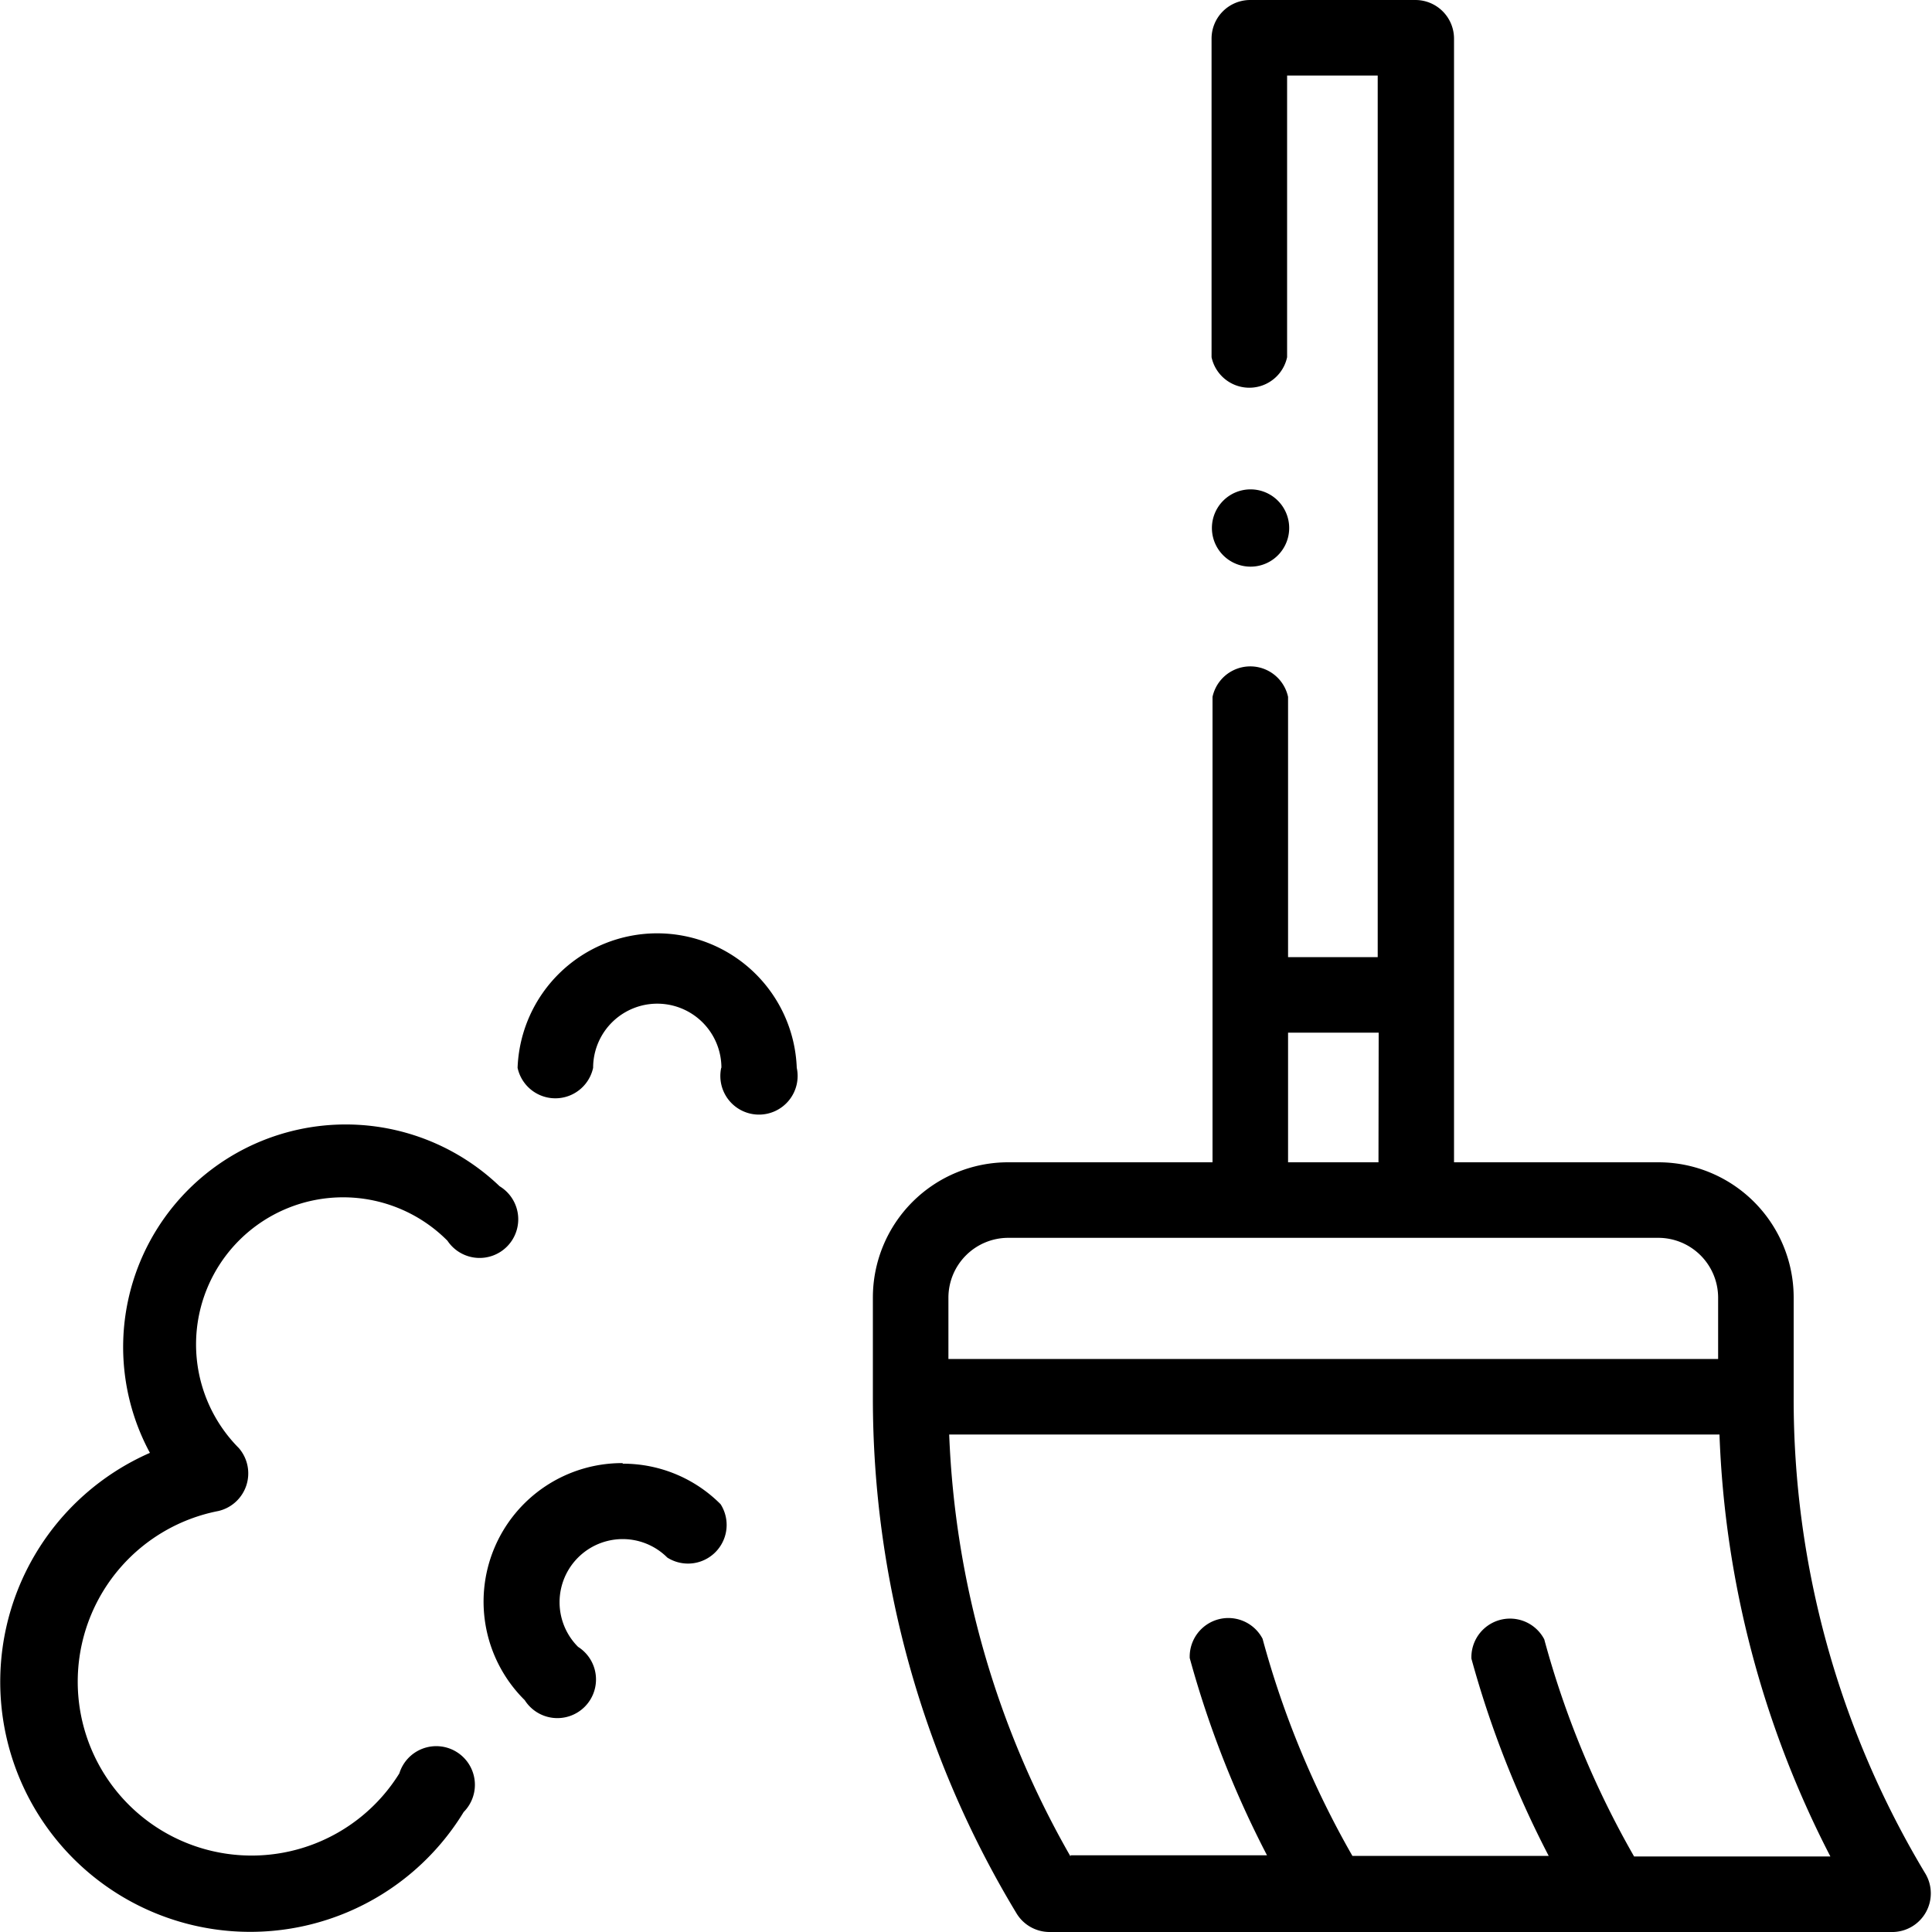
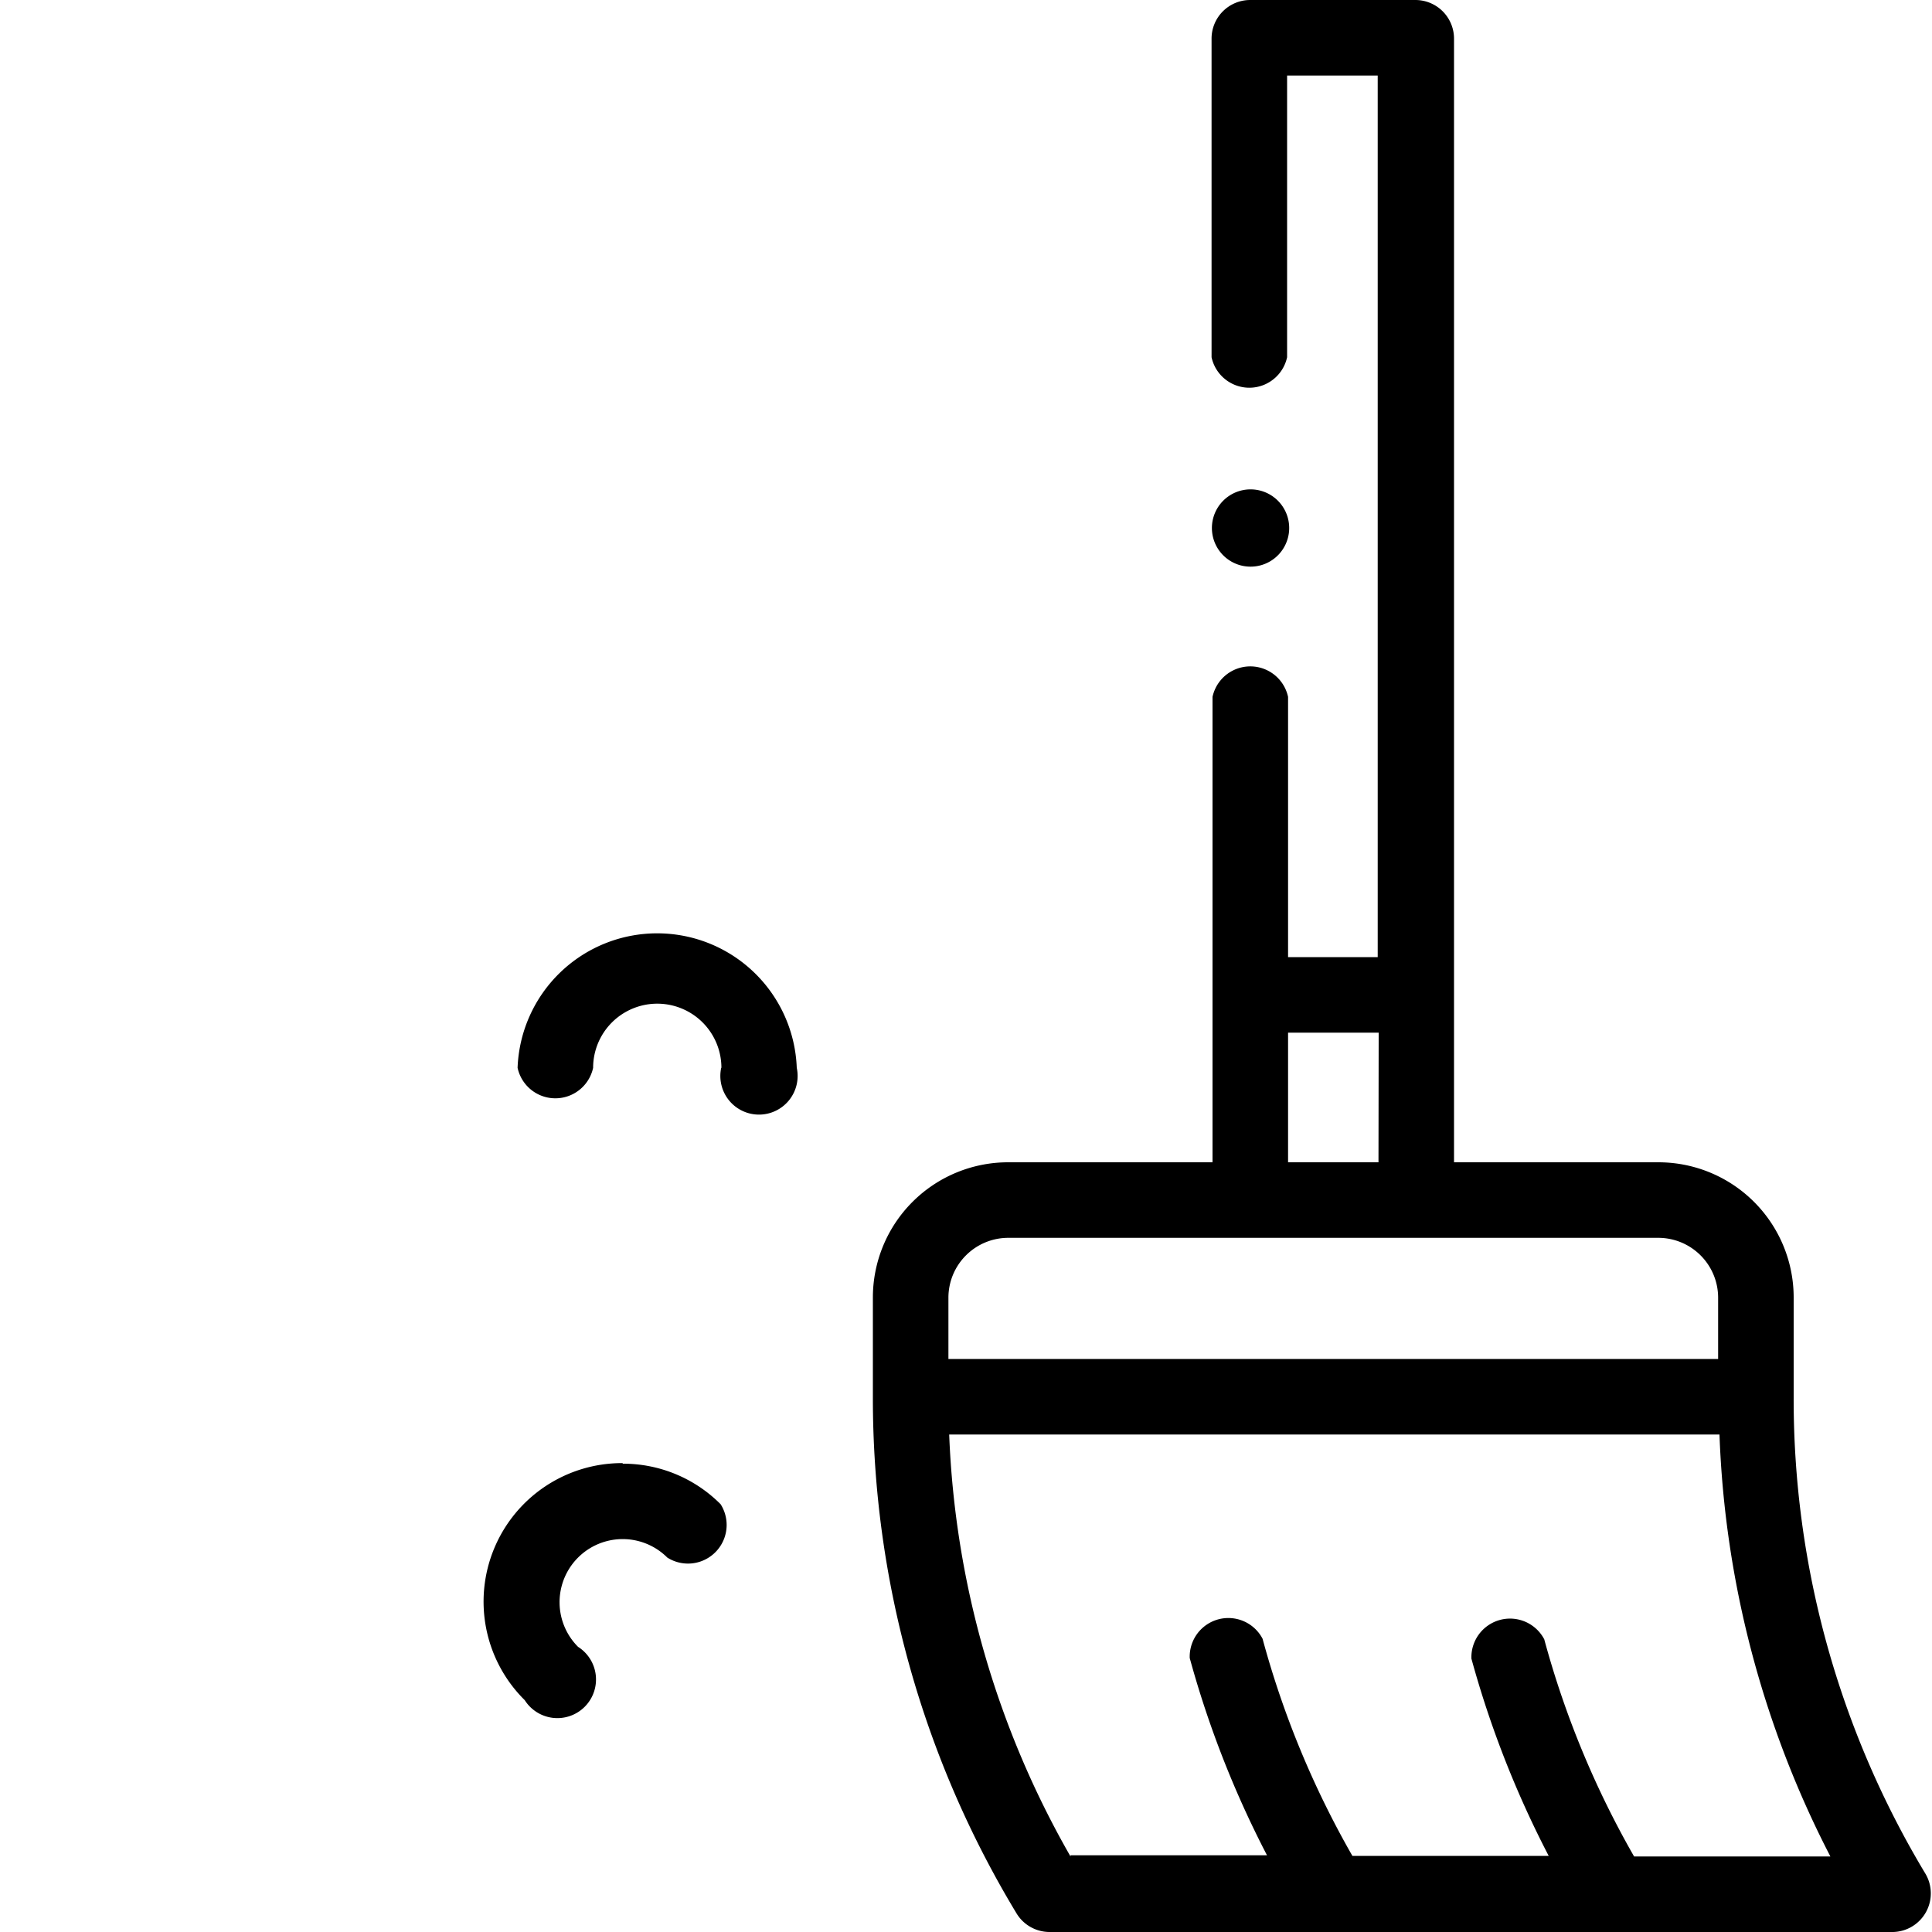
<svg xmlns="http://www.w3.org/2000/svg" id="Capa_1" data-name="Capa 1" viewBox="0 0 100 100">
  <title>index</title>
  <g id="_Grupo_" data-name="&lt;Grupo&gt;">
    <g id="_Grupo_2" data-name="&lt;Grupo&gt;">
      <path id="_Trazado_compuesto_" data-name="&lt;Trazado compuesto&gt;" d="M45.18,67.16V72.3a51.52,51.52,0,0,0,7.45,26.76,2,2,0,0,0,1.67.94H98a2,2,0,0,0,1.67-3A47.62,47.62,0,0,1,92.84,72.3V67.16a7,7,0,0,0-7-7H75.26V2a2,2,0,0,0-2-2H64.71a2,2,0,0,0-2,2V18.49a2,2,0,0,0,3.91,0V3.91h4.69V49.54H66.67V36.07a2,2,0,0,0-3.91,0V60.16H52.18A7,7,0,0,0,45.18,67.16Zm26.17-7H66.67V53.45h4.69Zm17.58,7v3.18H49.09V67.16a3.1,3.1,0,0,1,3.09-3.09H85.84A3.1,3.1,0,0,1,88.93,67.16ZM55.41,96.09a47.59,47.59,0,0,1-6.28-21.84H89a51.56,51.56,0,0,0,5.74,21.84H84.58a47.62,47.62,0,0,1-4.65-11.24,2,2,0,0,0-3.77,1,51.8,51.8,0,0,0,4,10.21H70a47.62,47.62,0,0,1-4.65-11.24,2,2,0,0,0-3.77,1,51.81,51.81,0,0,0,4,10.21H55.41Z" />
      <path id="_Trazado_" data-name="&lt;Trazado&gt;" d="M32.23,75.73A7.17,7.17,0,0,0,27.16,88a2,2,0,1,0,2.76-2.76,3.26,3.26,0,1,1,4.62-4.62,2,2,0,0,0,2.76-2.76,7.12,7.12,0,0,0-5.07-2.1Z" />
      <path id="_Trazado_2" data-name="&lt;Trazado&gt;" d="M37.33,55.27a2,2,0,1,0,3.91,0,7.23,7.23,0,0,0-14.45,0,2,2,0,0,0,3.91,0,3.32,3.32,0,1,1,6.64,0Z" />
-       <path id="_Trazado_3" data-name="&lt;Trazado&gt;" d="M7.76,75.2A12.94,12.94,0,1,0,24,93.79a2,2,0,1,0-3.33-2,9,9,0,1,1-9.37-13.58,2,2,0,0,0,1.06-3.26,7.61,7.61,0,0,1,10.8-10.73,2,2,0,1,0,2.7-2.82A11.52,11.52,0,0,0,7.76,75.2Z" />
      <path id="_Trazado_4" data-name="&lt;Trazado&gt;" d="M63.33,25.9a2,2,0,1,0,1.38-.57A2,2,0,0,0,63.33,25.9Z" />
    </g>
  </g>
</svg>